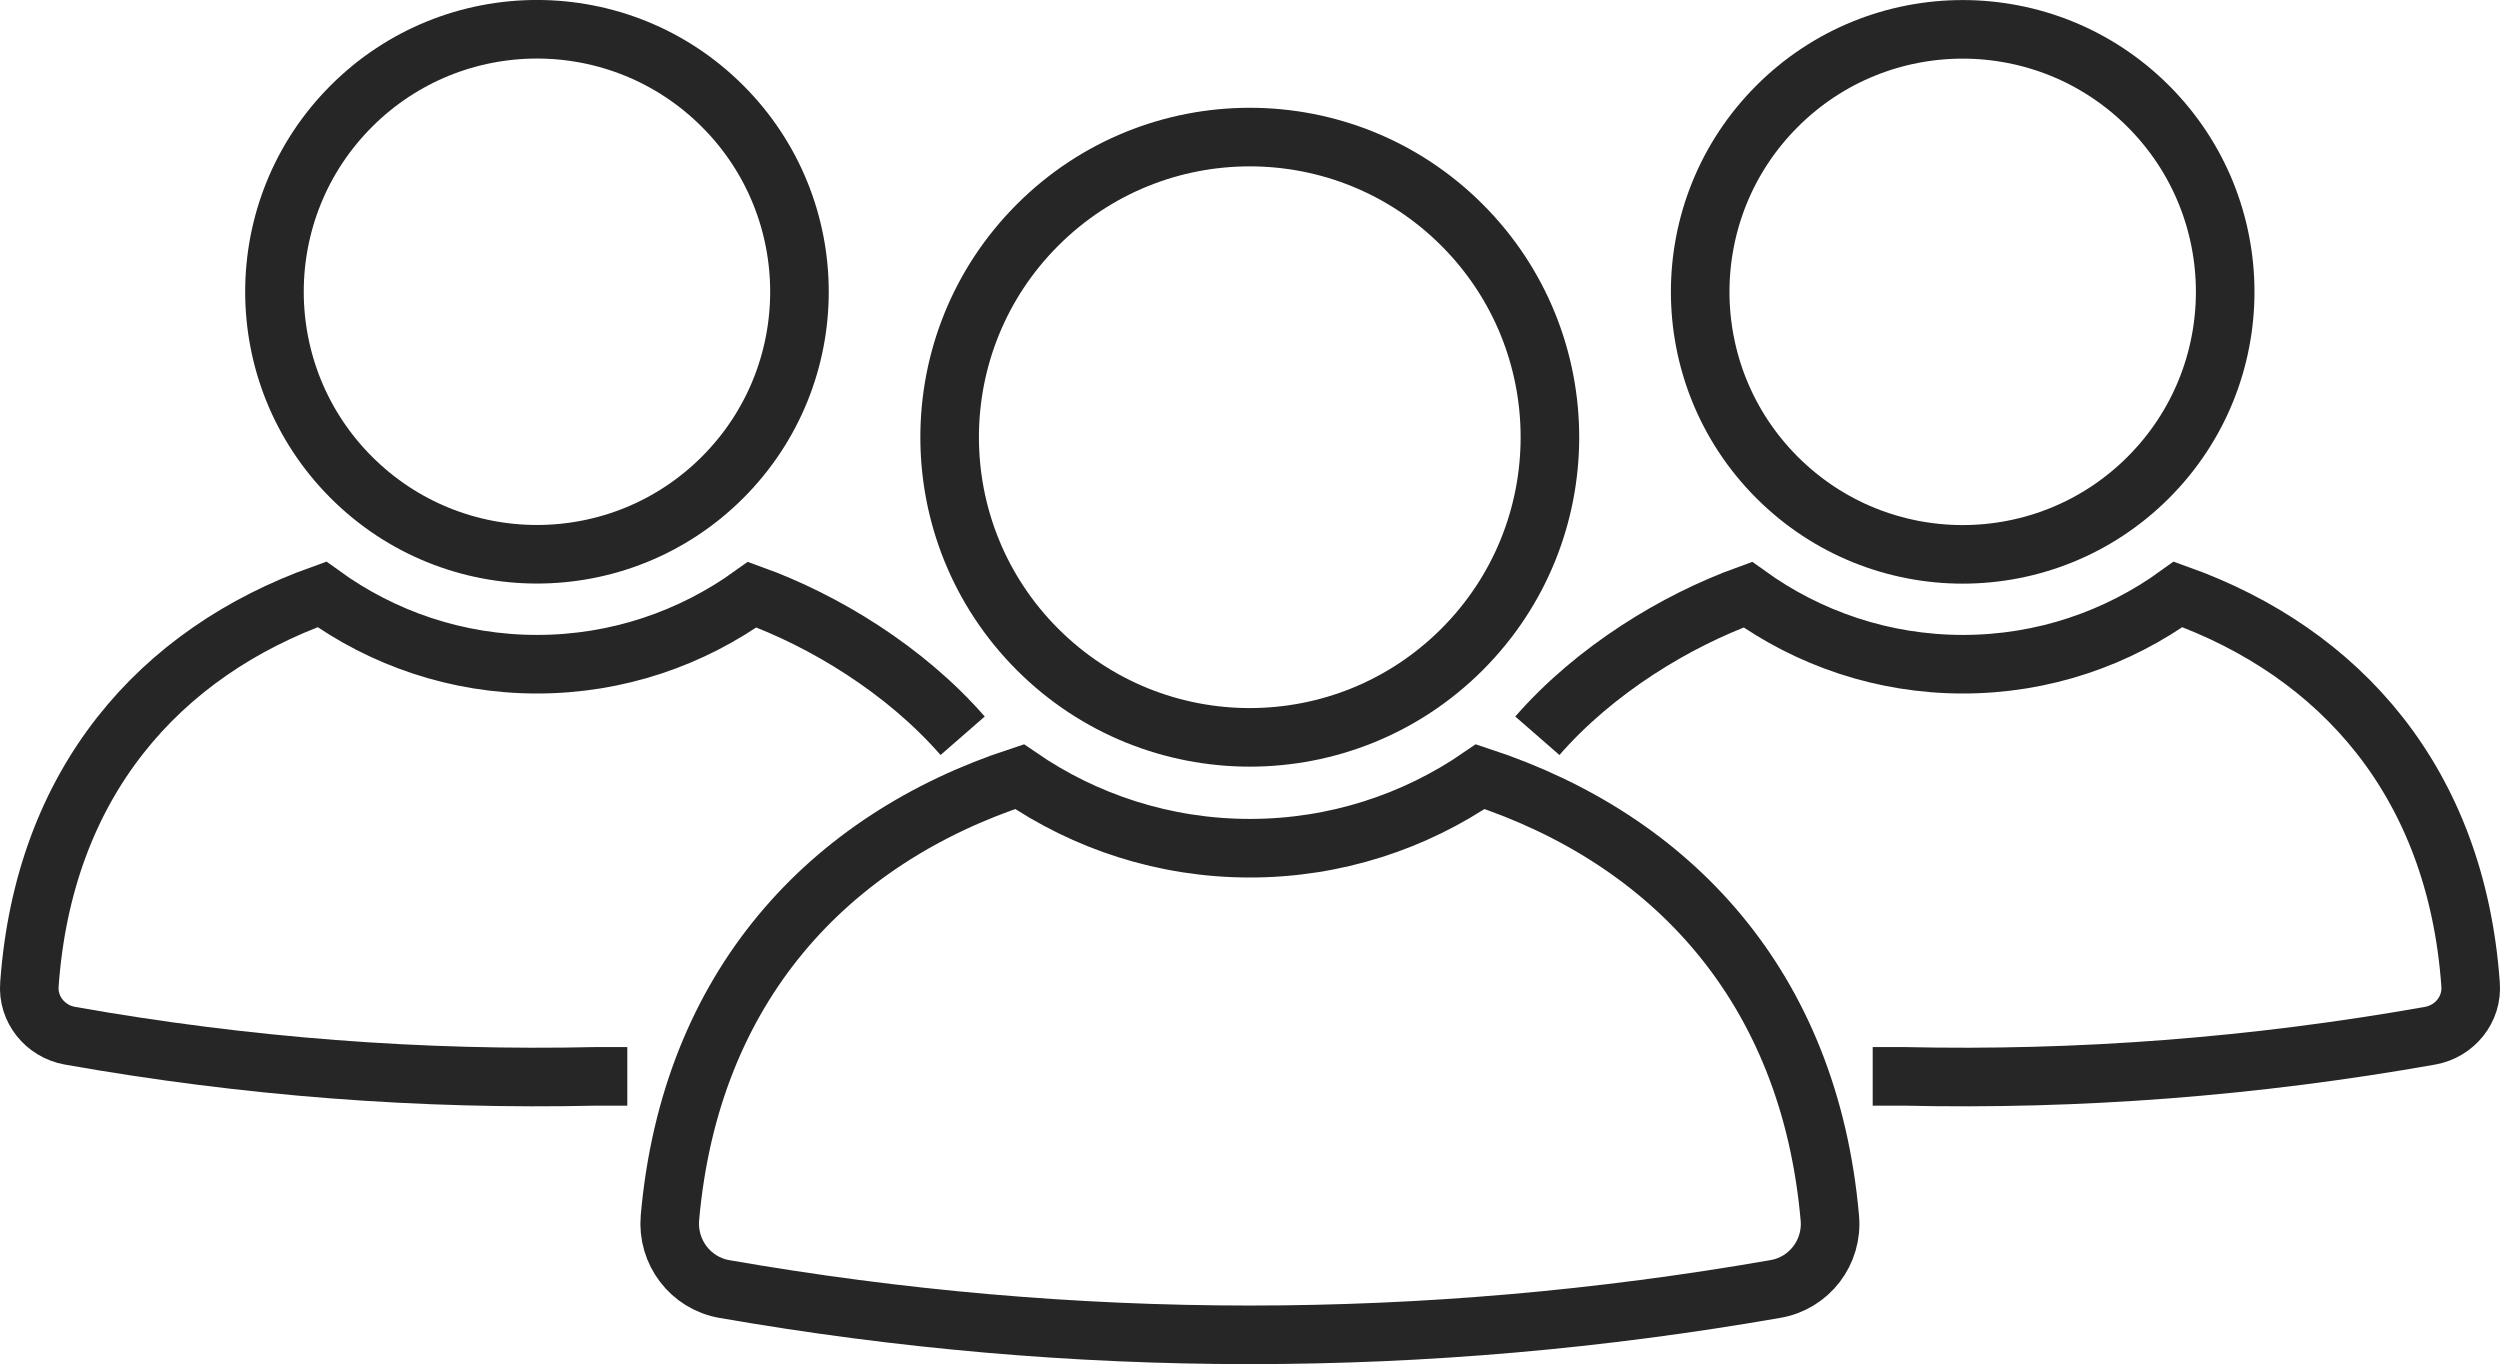
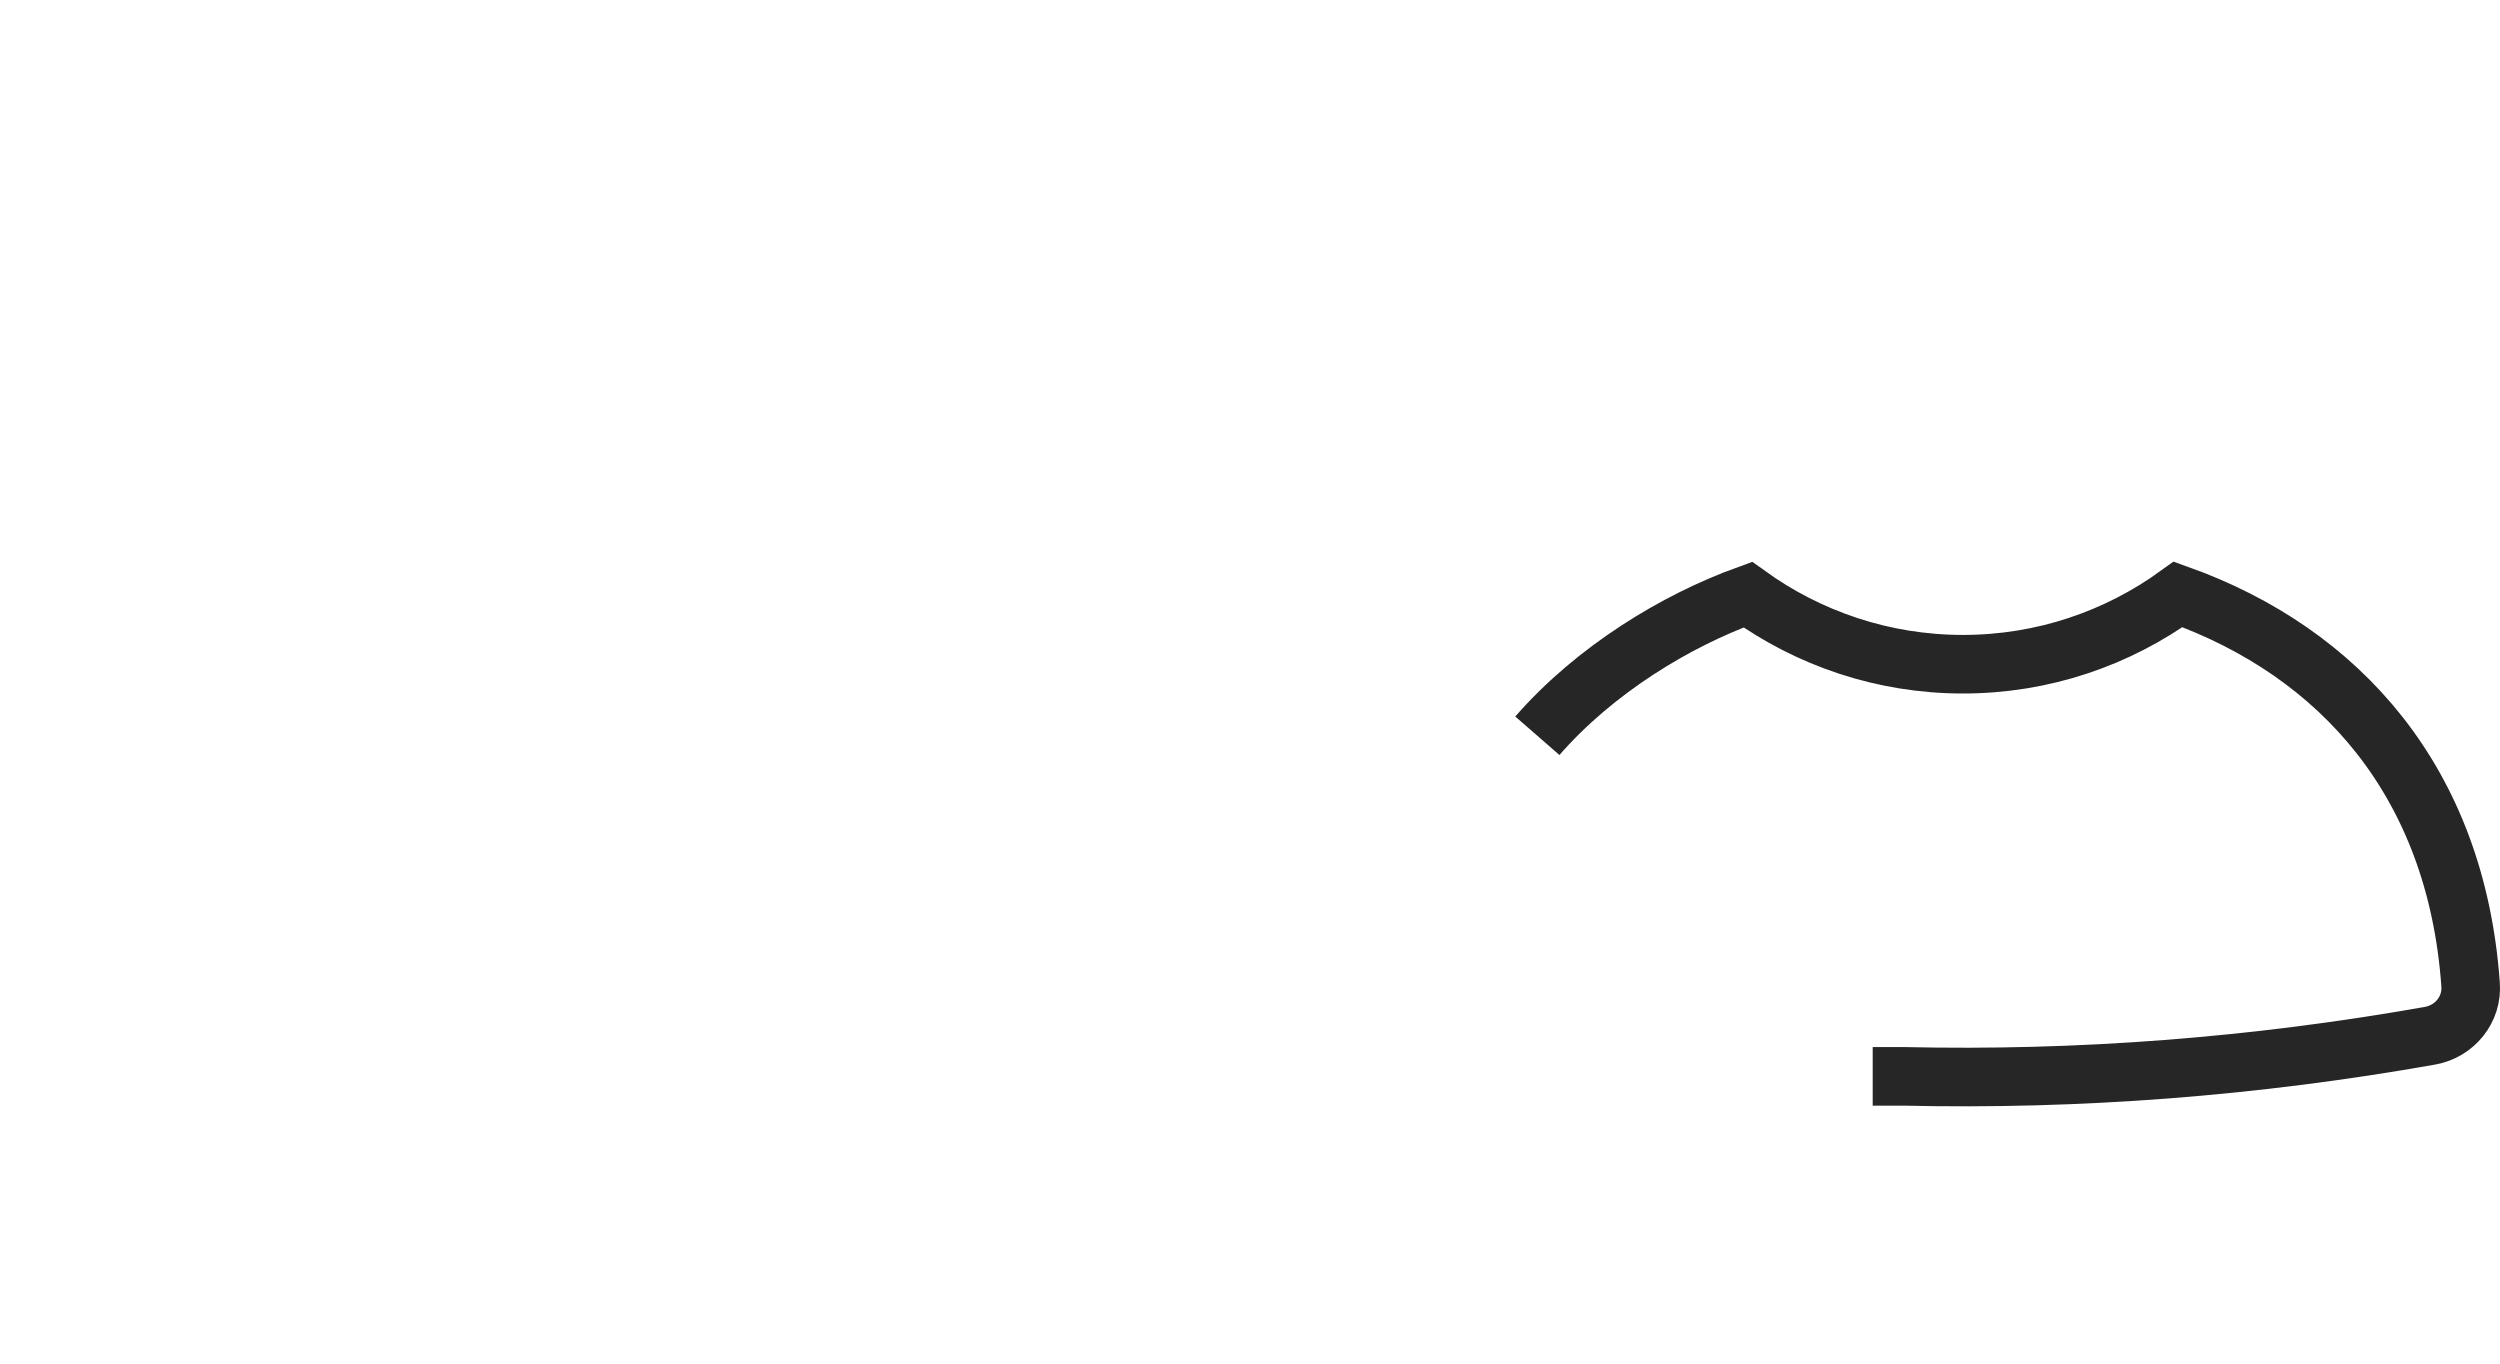
<svg xmlns="http://www.w3.org/2000/svg" version="1.1" id="Calque_1" x="0px" y="0px" viewBox="0 0 1002.7 547.2" style="enable-background:new 0 0 1002.7 547.2;" xml:space="preserve">
  <style type="text/css">
	.st0{fill:none;stroke:#262626;stroke-width:23.498;stroke-miterlimit:10;}
</style>
  <g>
-     <ellipse transform="matrix(0.707 -0.707 0.707 0.707 147.854 590.959)" class="st0" cx="787.3" cy="117" rx="105.3" ry="105.3" />
    <path class="st0" d="M751.1,431.7h12.2c70.5,1.6,140.9-3.8,211.4-16.3c9.9-1.8,17-10.6,16.2-20.6c-5.8-81-52.2-133.1-117.3-156.4   c-24.3,17.6-54.1,28-86.3,28c-32.2,0-62-10.4-86.3-27.9c-28.8,10.4-61.3,30.1-84.4,56.6" />
-     <ellipse transform="matrix(0.707 -0.707 0.707 0.707 -19.641 186.59)" class="st0" cx="215.4" cy="117" rx="105.3" ry="105.3" />
-     <path class="st0" d="M251.6,431.7h-12.2c-70.5,1.6-140.9-3.8-211.4-16.3c-9.9-1.8-17-10.6-16.2-20.6c5.8-81,52.2-133.1,117.3-156.4   c24.3,17.6,54.1,28,86.3,28c32.2,0,62-10.4,86.3-27.9c28.8,10.4,61.3,30.1,84.4,56.6" />
-     <path class="st0" d="M733.9,488.4c-8.2-92.8-63.6-151.7-140.2-176.9c-26.3,18.1-58.2,28.7-92.4,28.7s-66.1-10.6-92.4-28.7   c-76.5,25.1-132,84.1-140.2,176.9c-1.2,13.8,8.2,26.2,21.8,28.6c140.5,24.5,281,24.5,421.5,0C725.7,514.7,735.2,502.2,733.9,488.4z   " />
-     <ellipse transform="matrix(0.707 -0.707 0.707 0.707 22.905 405.841)" class="st0" cx="501.3" cy="175.3" rx="120.4" ry="120.4" />
  </g>
</svg>